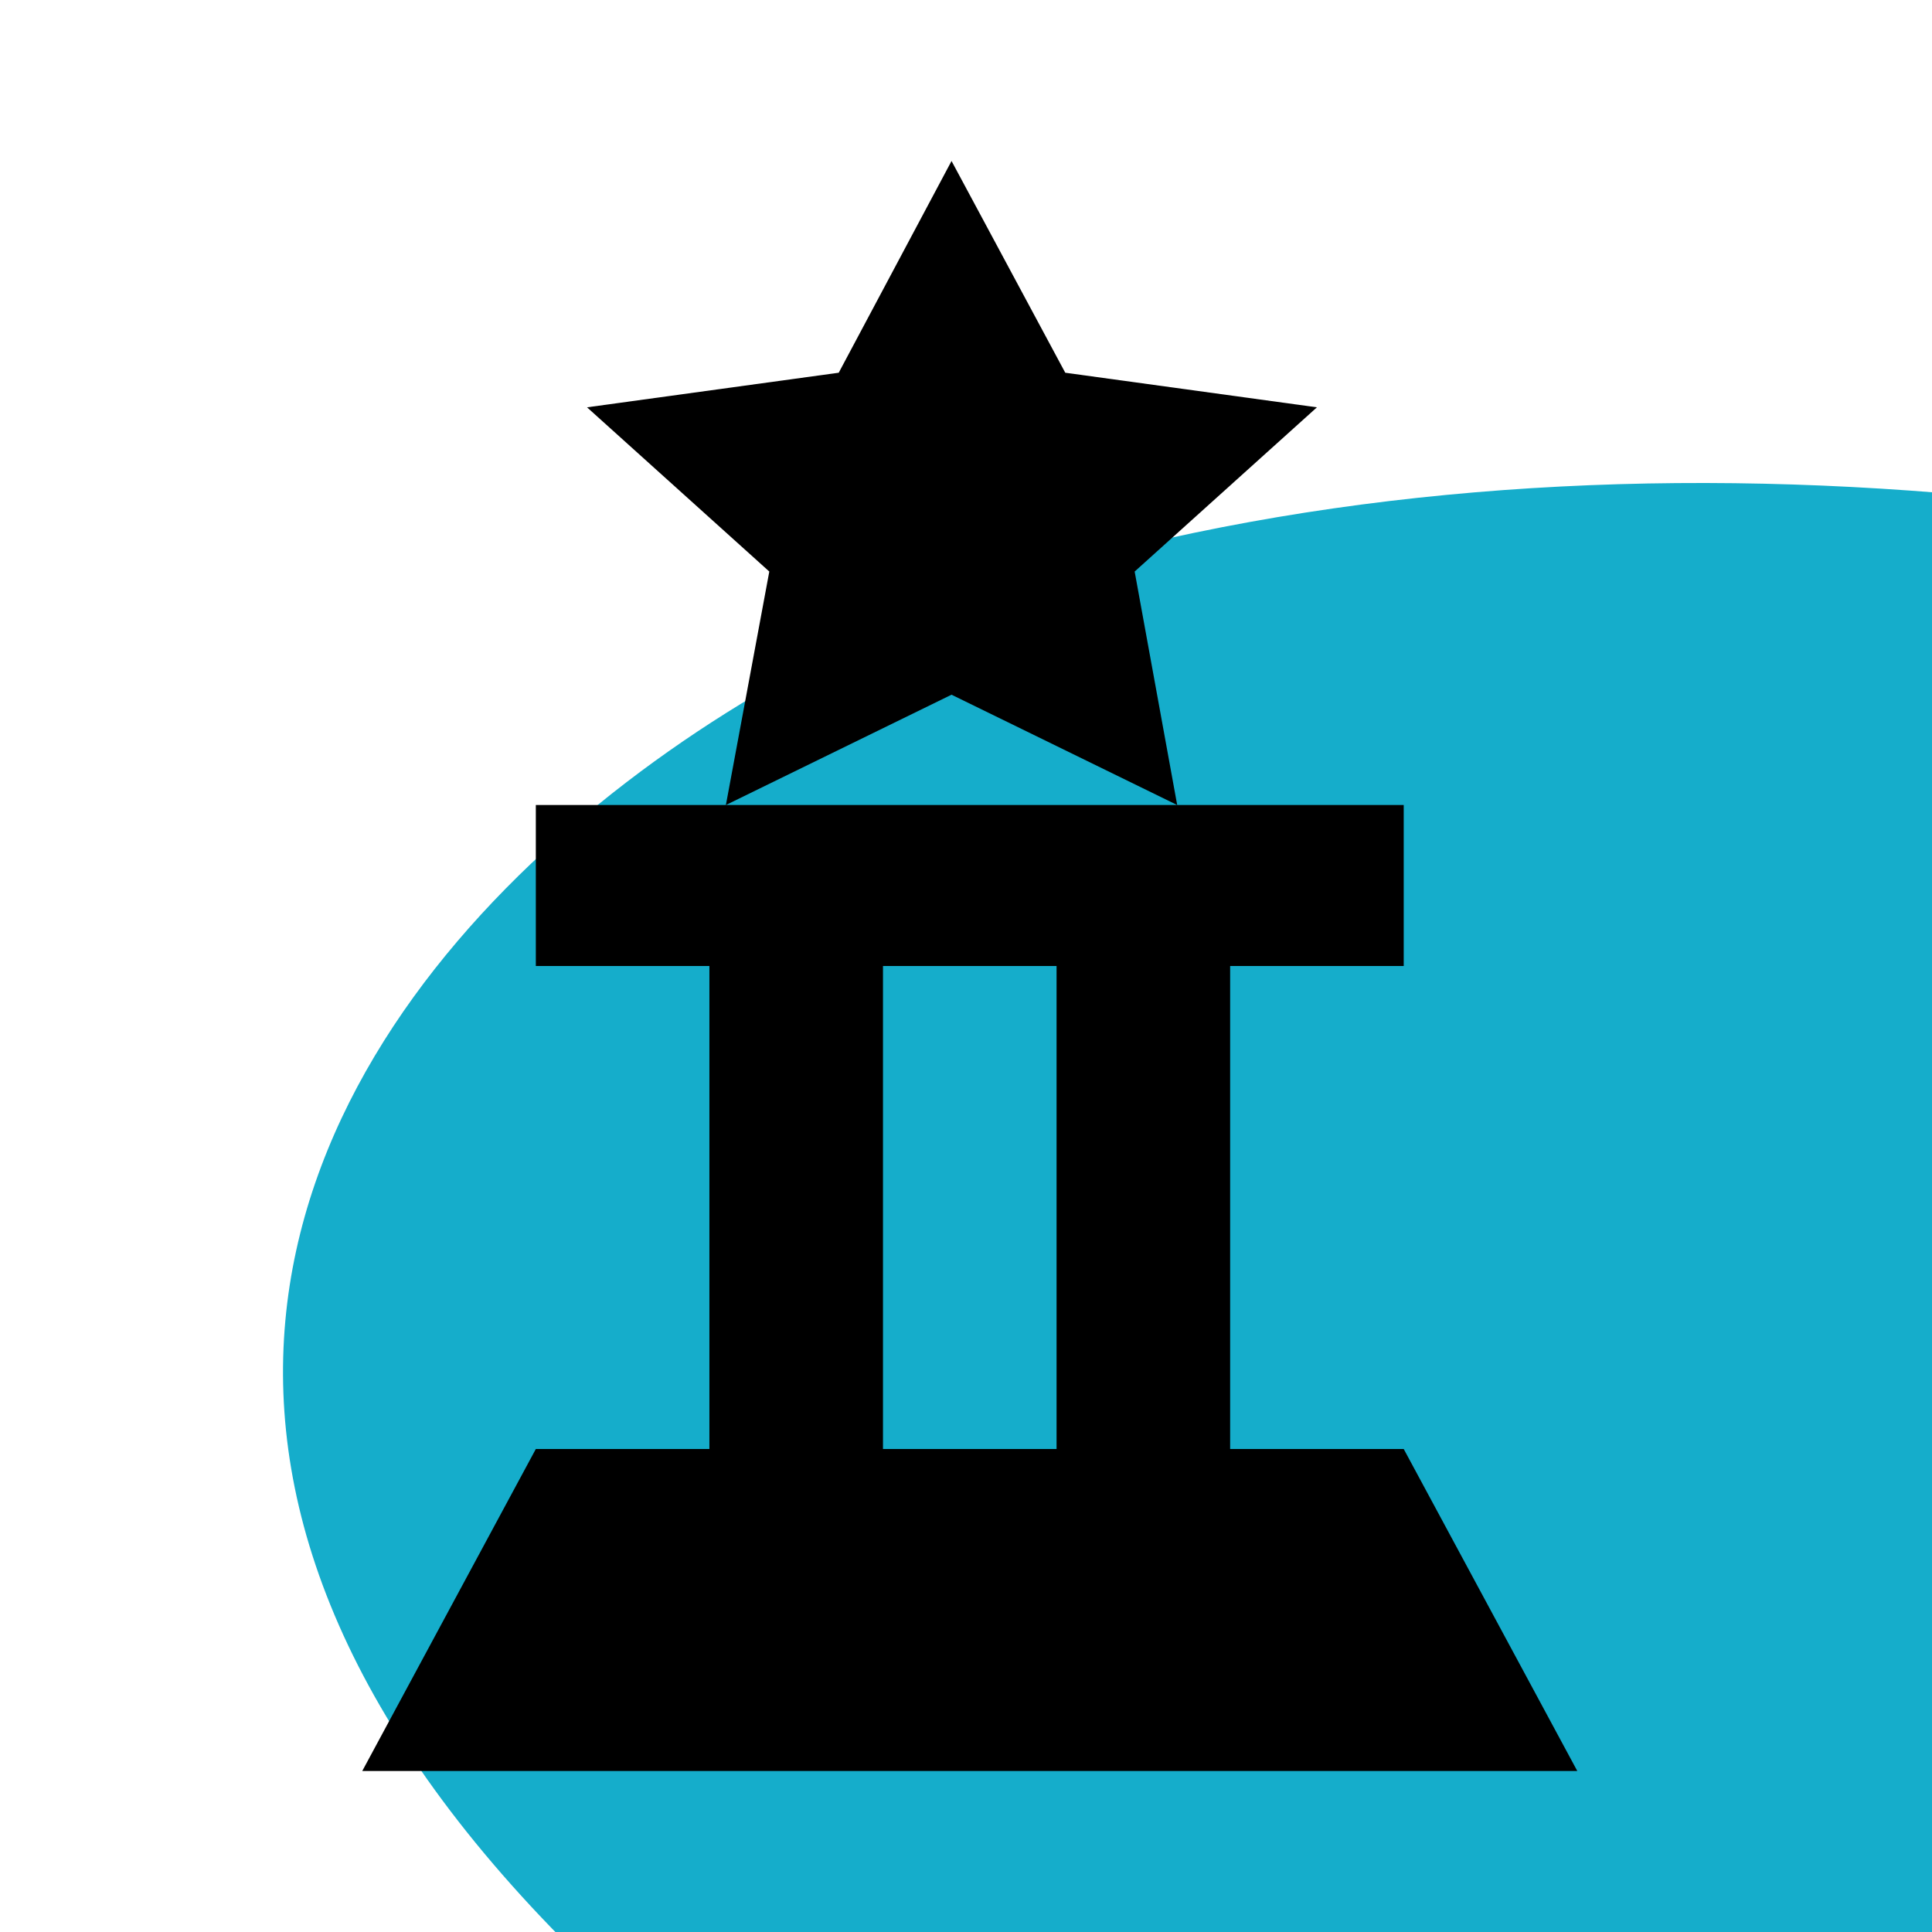
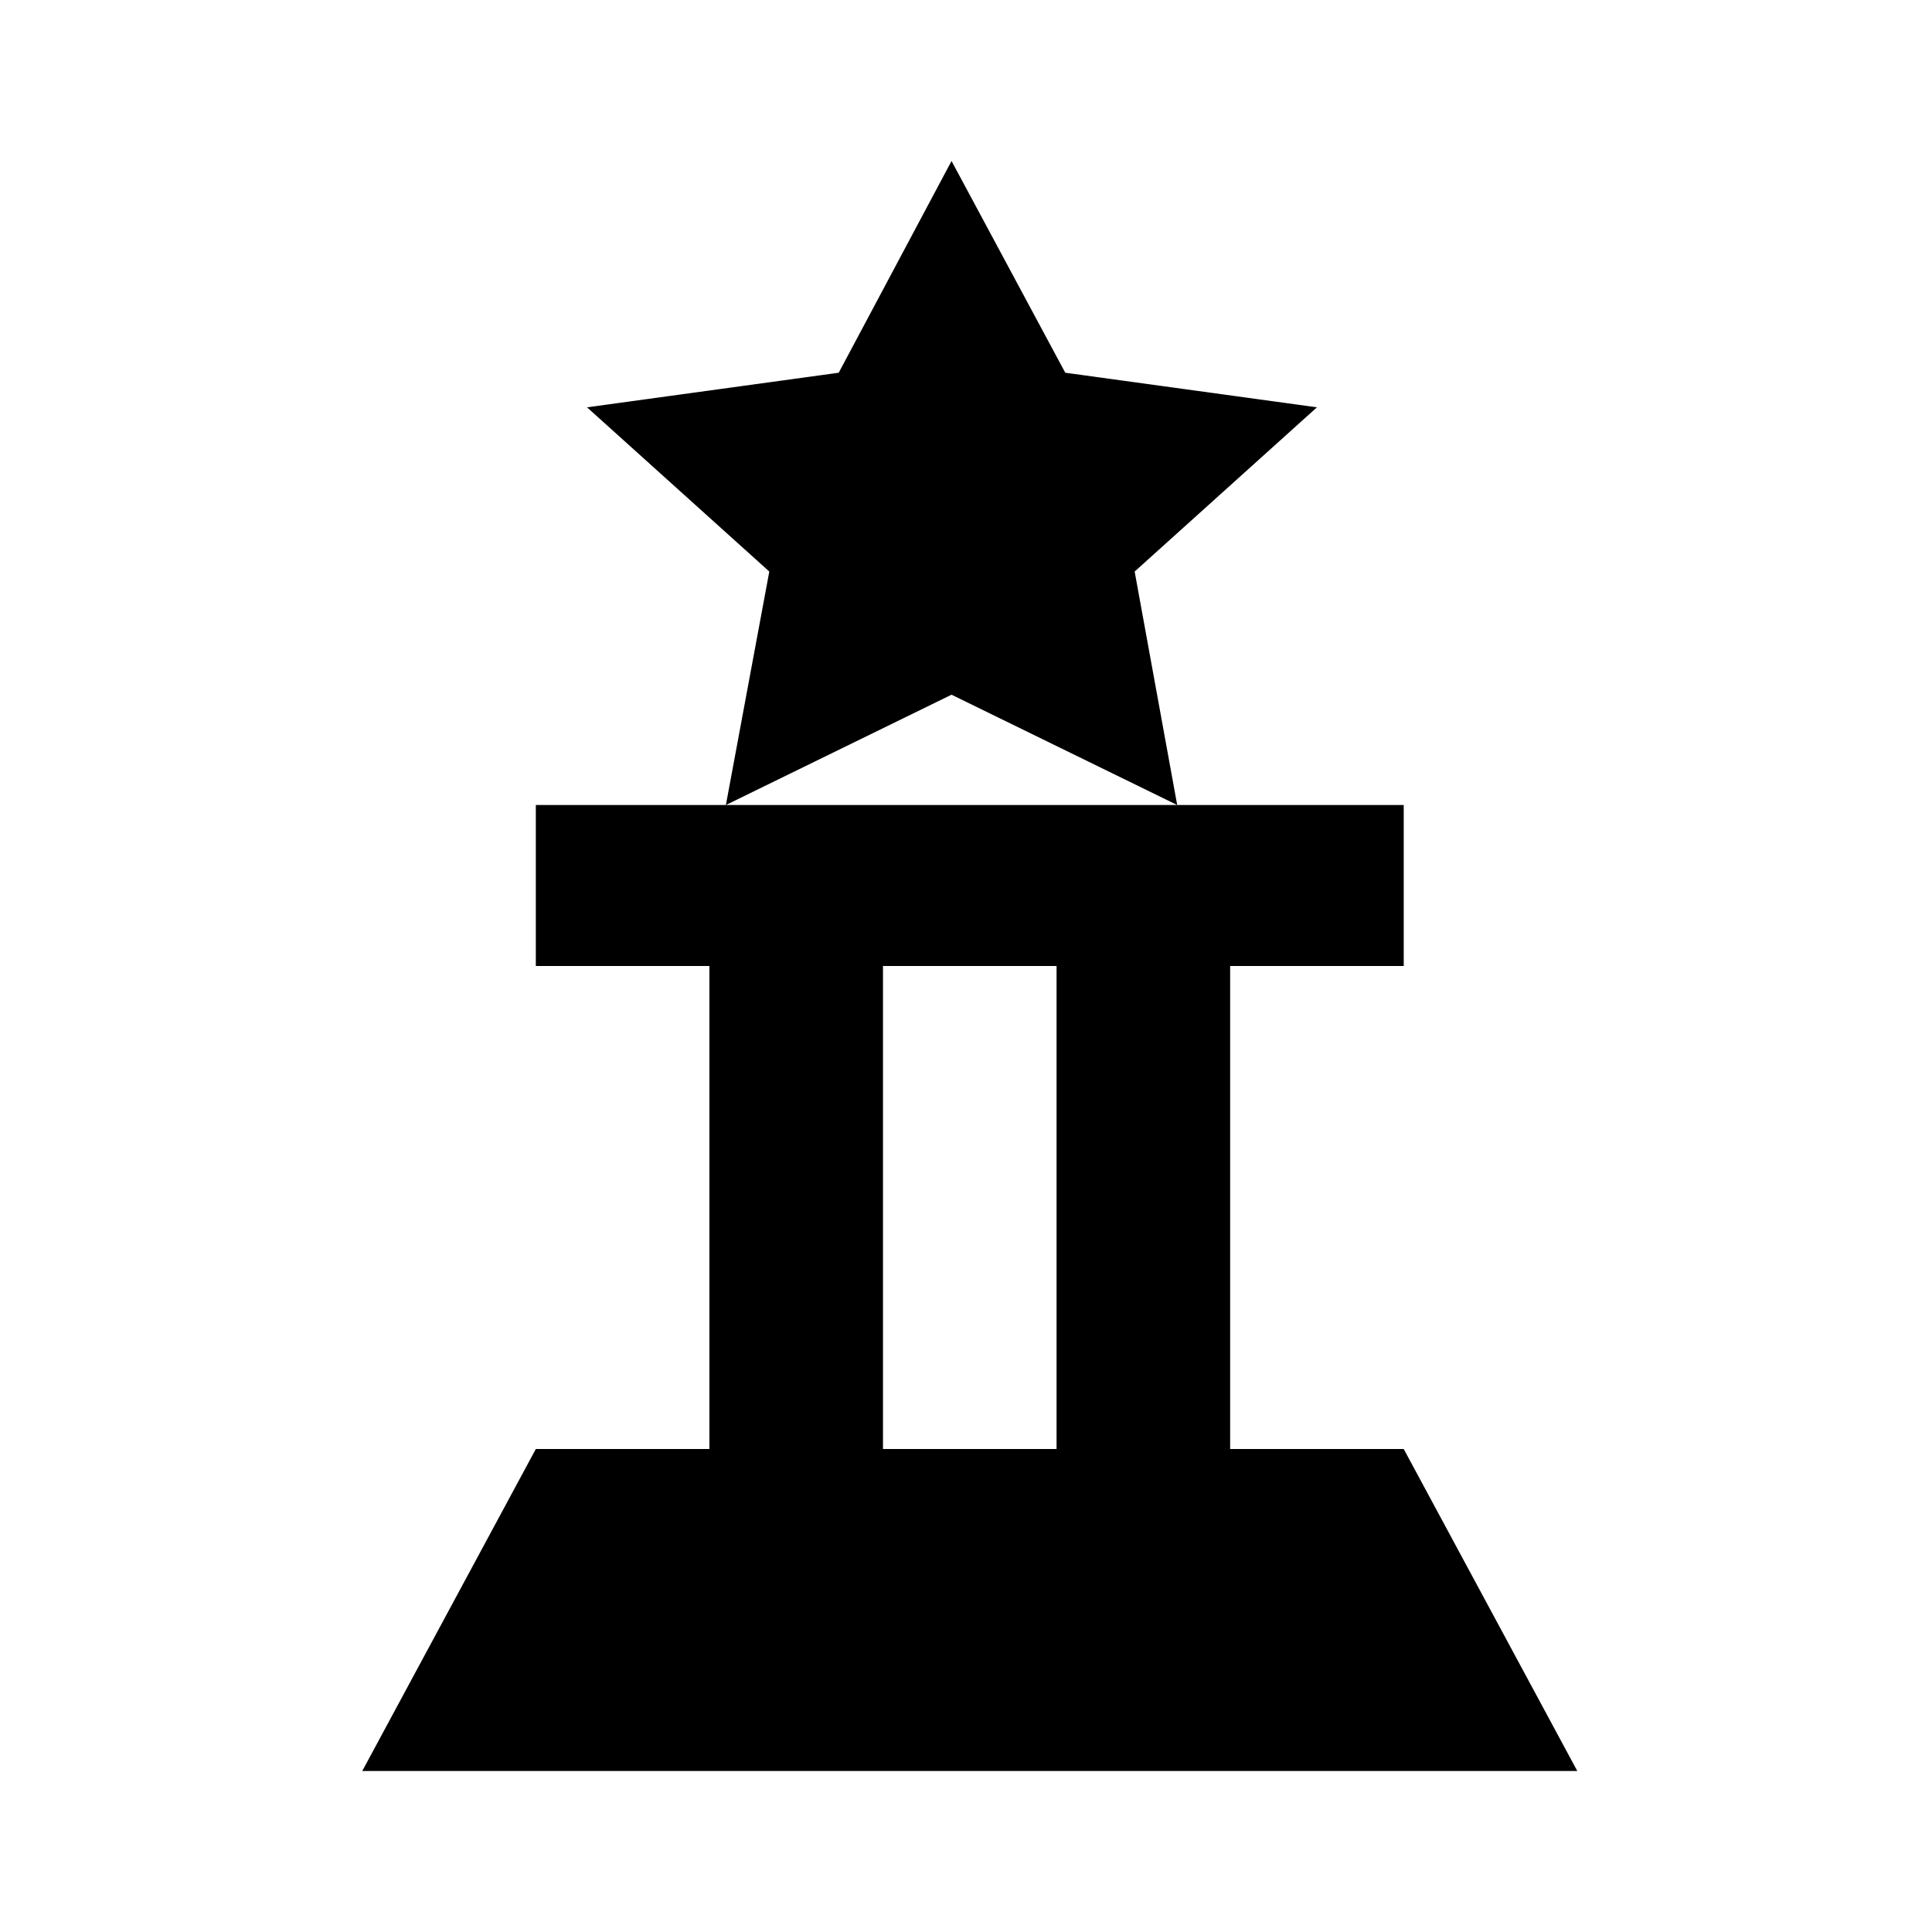
<svg xmlns="http://www.w3.org/2000/svg" width="64" height="64" viewBox="0 0 64 64" fill="none">
  <g clip-path="url(#clip0_14004_1429)">
-     <path d="M33.361 19.244C15.381 24.78 -21.716 55.714 61.26 89.317C100.572 105.237 84.559 140.898 102.318 135.437C133.984 125.64 145.731 84.002 134.704 56.13C123.678 28.258 70.43 7.782 33.361 19.244Z" fill="#15ADCB" />
-     <path d="M46.5 48H40.75V32H46.5V26.667H17.75V32H23.5V48H17.75L12 58.667H52.25L46.5 48ZM29.25 48V32H35V48H29.25ZM37.587 18.933L38.996 26.667L31.521 23.013L24.046 26.667L25.484 18.933L19.446 13.493L27.784 12.347L31.521 5.333L35.288 12.347L43.625 13.493L37.587 18.933Z" fill="black" />
+     <path d="M46.5 48H40.75V32H46.5V26.667H17.75V32H23.5V48H17.75L12 58.667H52.25L46.5 48ZM29.25 48V32H35V48H29.25ZM37.587 18.933L38.996 26.667L31.521 23.013L24.046 26.667L25.484 18.933L19.446 13.493L27.784 12.347L31.521 5.333L35.288 12.347L43.625 13.493L37.587 18.933" fill="black" />
  </g>
  <defs>
    <clipPath id="clip0_14004_1429">
      <rect width="64" height="64" fill="white" />
    </clipPath>
  </defs>
</svg>